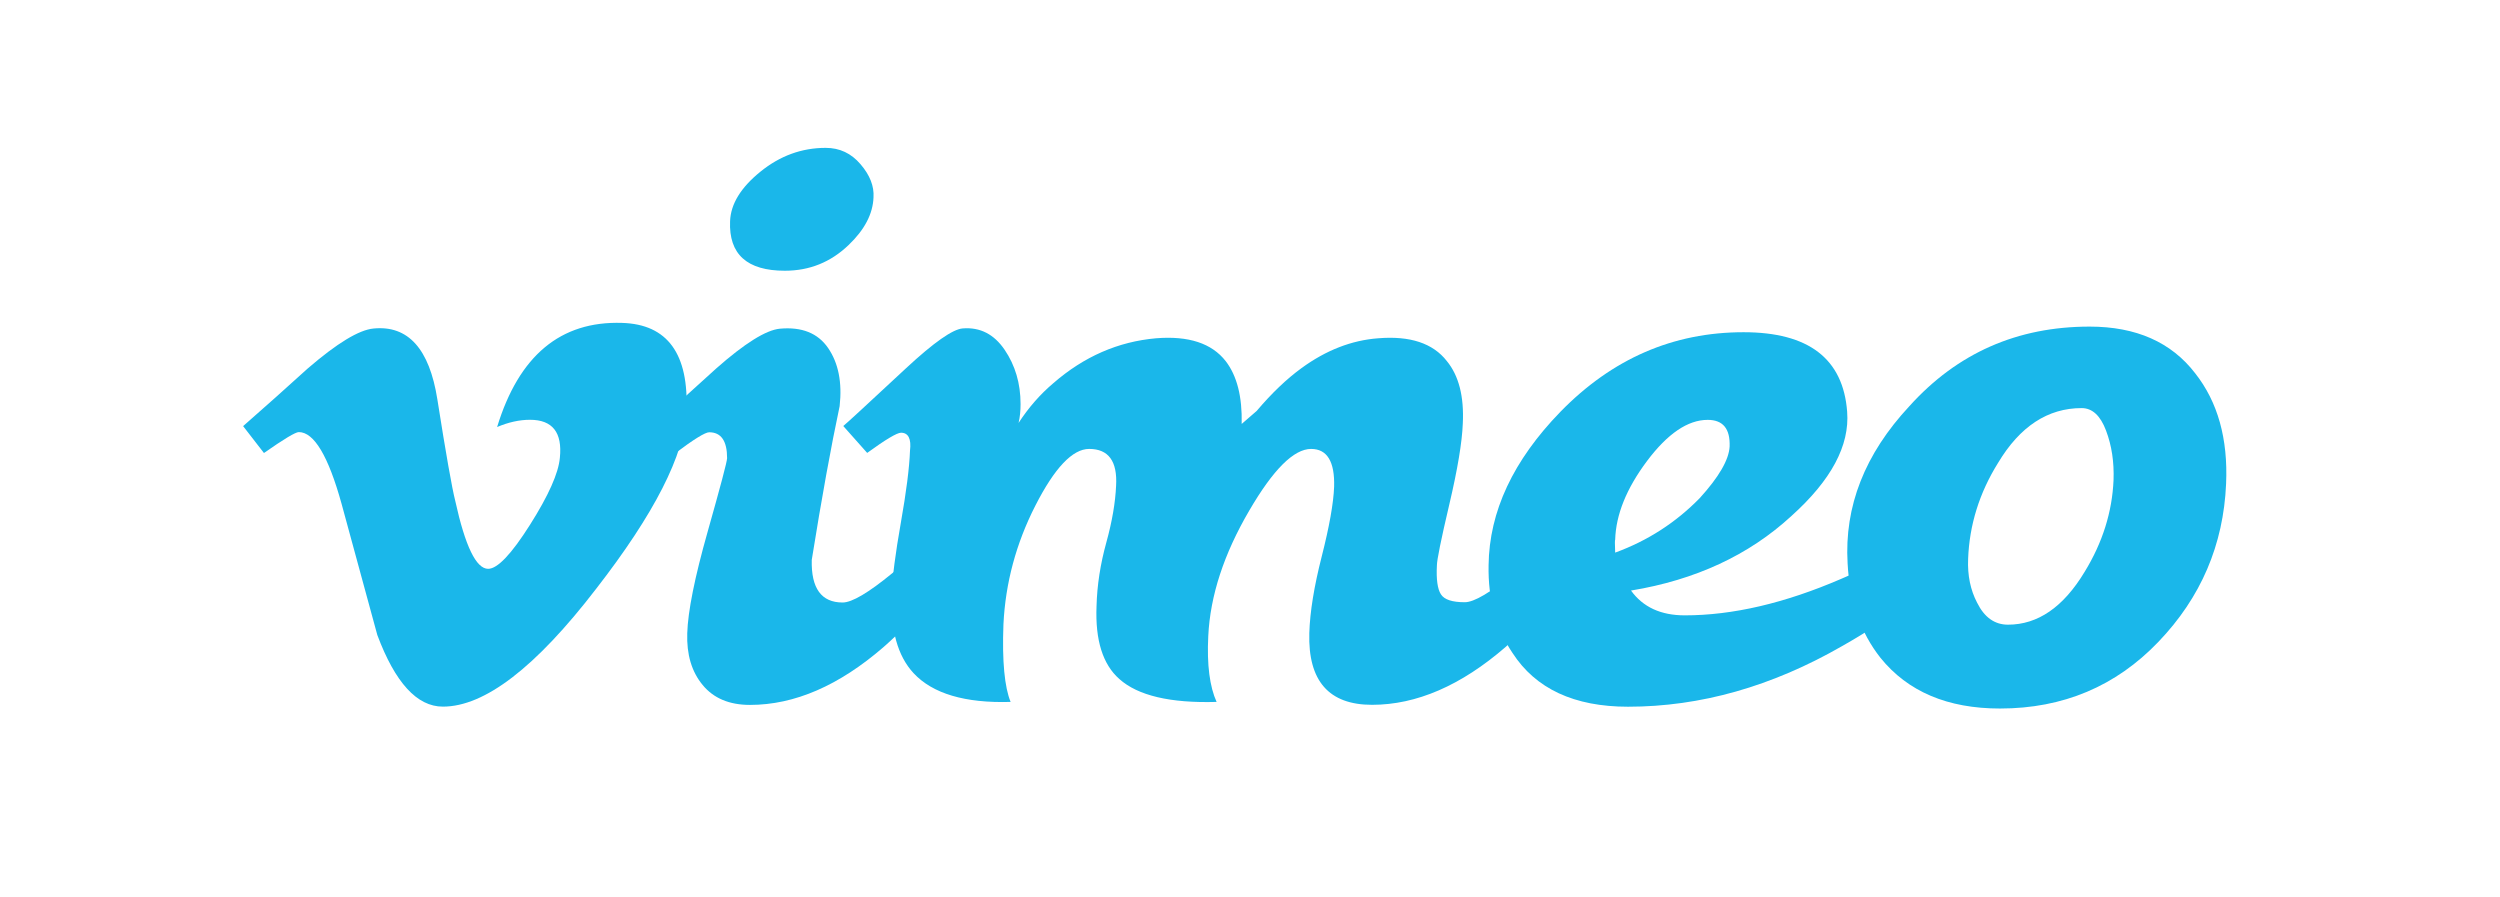
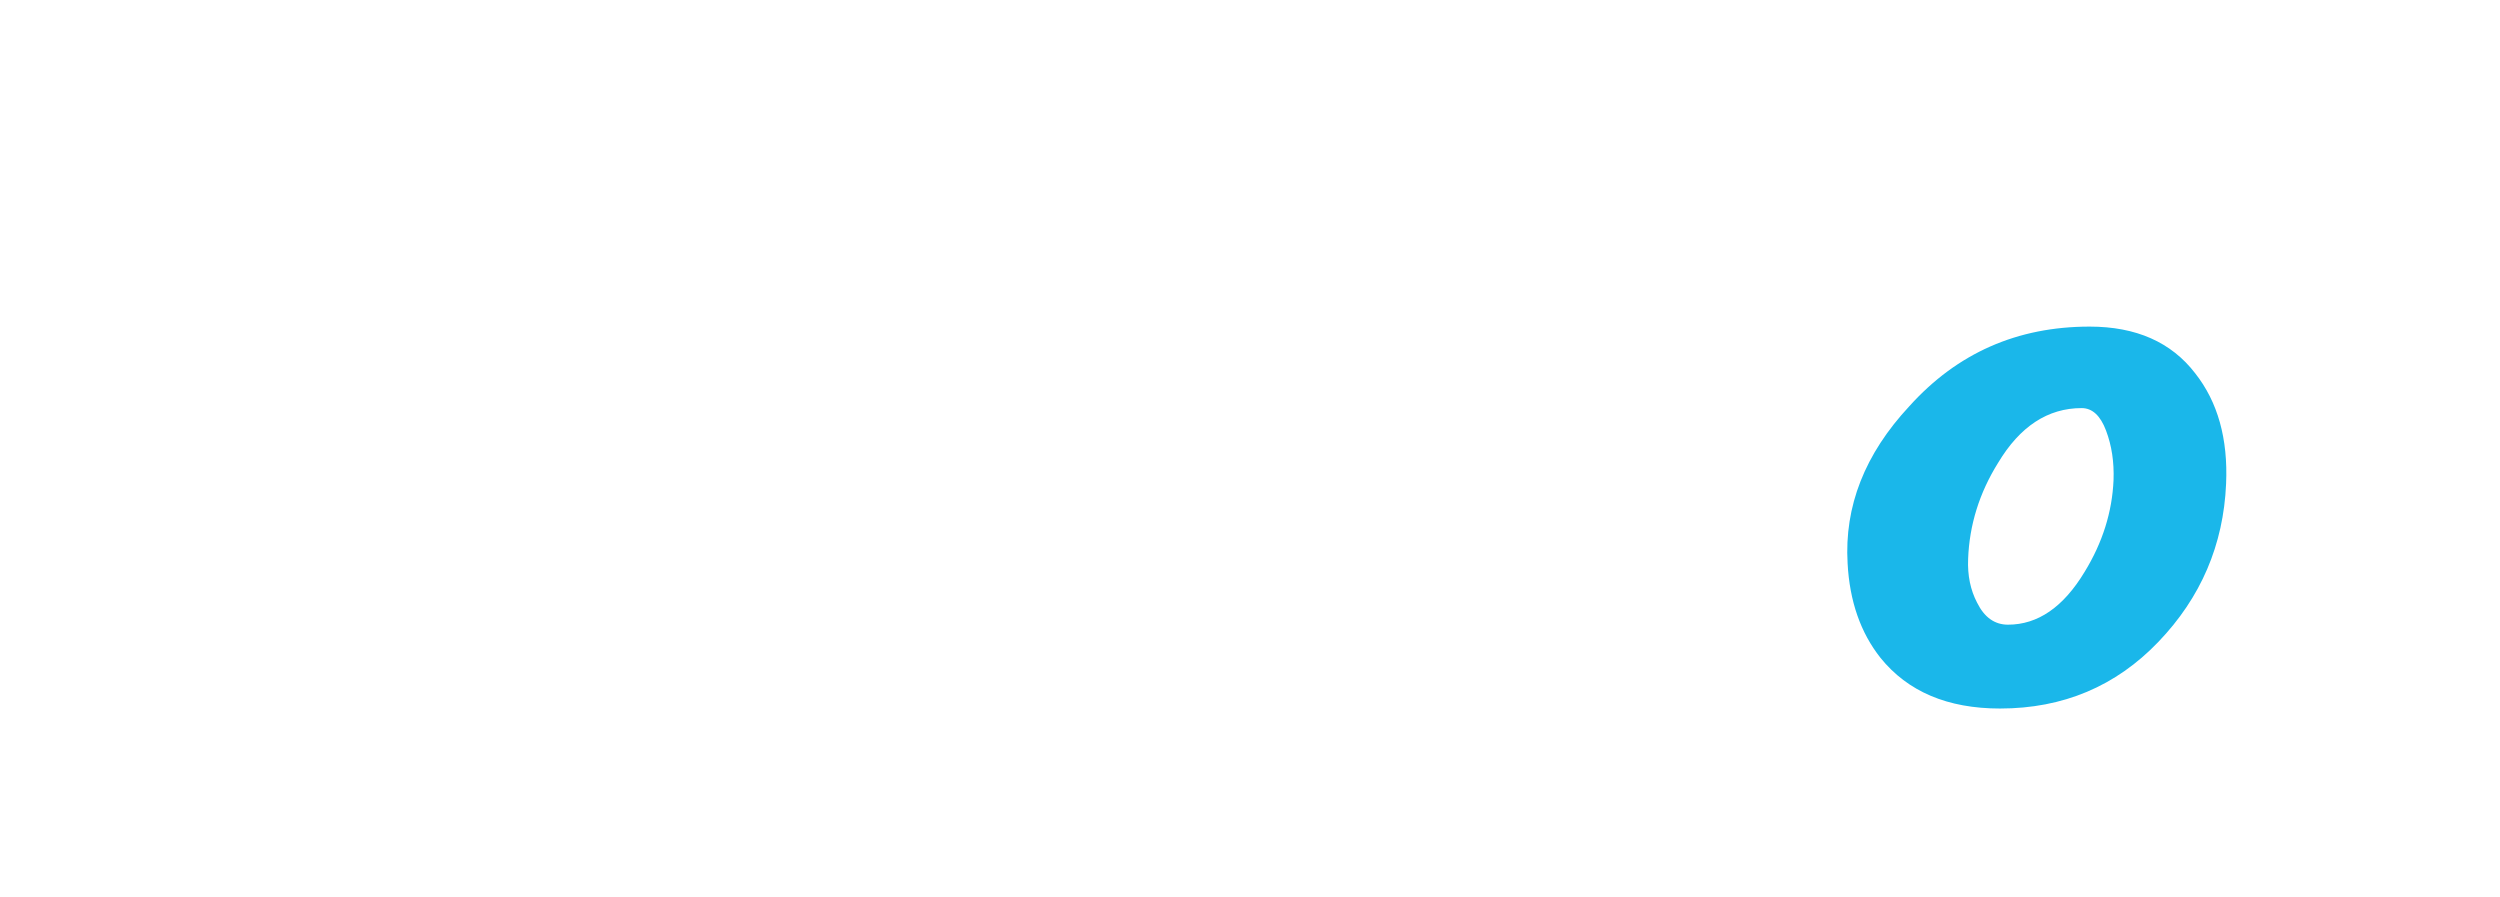
<svg xmlns="http://www.w3.org/2000/svg" version="1.1" id="Layer_1" x="0px" y="0px" viewBox="0 0 2761 991" enable-background="new 0 0 2761 991" xml:space="preserve">
-   <path id="path4" fill="#1AB7EA" d="M758.1,454.6c-2.2,47.7-35.5,113-99.9,195.9c-66.6,86.6-122.9,129.9-169.1,129.9  c-28.5,0-52.7-26.4-72.4-79.1c-13.2-48.4-26.4-96.7-39.5-145c-14.6-52.7-30.4-79.1-47.2-79.1c-3.7,0-16.5,7.7-38.5,23.1l-23-29.7  c24.2-21.2,48-42.5,71.5-63.8c32.3-27.8,56.4-42.5,72.6-44c38.1-3.7,61.6,22.4,70.4,78.2c9.5,60.2,16.1,97.7,19.8,112.3  c11,50,23.1,74.9,36.3,74.9c10.3,0,25.7-16.2,46.2-48.6c20.5-32.4,31.5-57.1,33-74c2.9-28-8.1-42-33-42c-11.7,0-23.8,2.7-36.3,8  c24.1-78.9,70.1-117.2,138-115C737.2,358.1,761,390.8,758.1,454.6" />
-   <path id="path6" fill="#1AB7EA" d="M964.7,218c-0.7,18.3-9.9,35.8-27.5,52.6c-19.8,19-43.2,28.4-70.4,28.4  c-41.8,0-62-18.2-60.5-54.7c0.7-19,11.9-37.2,33.5-54.7c21.6-17.5,45.6-26.3,72.1-26.3c15.4,0,28.2,6,38.5,18.1  C960.7,193.4,965.5,205.6,964.7,218z M1060.4,609.2c-20.5,38.8-48.8,74-84.7,105.5c-49.1,42.5-98.2,63.8-147.4,63.8  c-22.8,0-40.2-7.3-52.3-22c-12.1-14.6-17.8-33.7-17-57.1c0.7-24.2,8.2-61.6,22.5-112.1c14.3-50.6,21.5-77.7,21.5-81.3  c0-19.1-6.6-28.6-19.8-28.6c-4.4,0-16.9,7.7-37.4,23.1l-25.3-29.7c23.5-21.2,46.9-42.5,70.4-63.8c31.5-27.8,55-42.5,70.4-44  c24.2-2.2,42,4.9,53.3,21.4c11.3,16.5,15.6,37.8,12.7,64.1c-9.5,44.6-19.8,101.2-30.8,169.8c-0.8,31.4,10.6,47.1,34.1,47.1  c10.3,0,28.6-10.8,55-32.5c22-18.1,40-35.1,53.9-51L1060.4,609.2" />
-   <path id="path8" fill="#1AB7EA" d="M1747.4,609.1c-20.5,38.8-48.8,74-84.7,105.5c-49.1,42.5-98.3,63.8-147.4,63.8  c-47.7,0-70.8-26.4-69.3-79.2c0.7-23.5,5.3-51.6,13.7-84.6c8.4-33,13-58.7,13.7-77c0.8-27.8-7.7-41.8-25.4-41.8  c-19.1,0-41.9,22.7-68.4,68.2c-27.9,47.7-43.1,93.9-45.2,138.6c-1.6,31.6,1.6,55.8,9.2,72.6c-51.2,1.5-87-7-107.4-25.3  c-18.3-16.1-26.7-42.9-25.2-80.3c0.6-23.5,4.3-46.9,10.8-70.4c6.5-23.5,10-44.4,10.8-62.7c1.6-27.1-8.4-40.7-29.7-40.7  c-18.4,0-38.2,20.9-59.5,62.7c-21.3,41.8-33,85.4-35.2,130.9c-1.6,41.1,1.3,69.7,7.9,85.8c-50.3,1.5-86.1-9.1-107.2-31.8  c-17.6-19-25.6-47.9-24.1-86.7c0.6-19,4.1-45.5,10.1-79.5c6-34,9.4-60.5,10.1-79.5c1.6-13.1-1.9-19.8-9.9-19.8  c-4.4,0-16.9,7.4-37.4,22.3l-26.4-29.7c3.7-2.9,26.7-24.2,69.3-63.8c30.8-28.6,51.7-43.2,62.7-44c19.1-1.5,34.5,6.4,46.2,23.6  c11.7,17.2,17.6,37.2,17.6,59.9c0,7.3-0.6,14.3-2.2,20.9c11-16.9,23.8-31.6,38.5-44c33.7-29.3,71.5-45.8,113.3-49.5  c35.9-2.9,61.6,5.5,77,25.3c12.4,16.1,18.3,39.2,17.6,69.3c5.1-4.4,10.6-9.2,16.5-14.3c16.8-19.8,33.3-35.5,49.5-47.3  c27.1-19.8,55.4-30.8,84.7-33c35.2-2.9,60.5,5.4,75.9,25.2c13.2,16.1,19.1,39.1,17.6,69c-0.8,20.5-5.7,50.2-14.9,89.3  c-9.2,39.1-13.7,61.5-13.7,67.4c-0.8,15.4,0.7,26,4.4,31.8c3.7,5.9,12.4,8.8,26.4,8.8c10.3,0,28.6-10.8,55-32.6  c22-18,40-35.1,53.9-51L1747.4,609.1" />
-   <path id="path10" fill="#1AB7EA" d="M1910.2,493.2c0.7-19.7-7.3-29.5-24.2-29.5c-22,0-44.3,15.2-67,45.4  c-22.7,30.3-34.4,59.3-35.2,87c-0.4,0-0.4,4.8,0,14.2c35.9-13.1,67-33.2,93.4-60.2C1898.5,526.7,1909.4,507.7,1910.2,493.2z   M2159.9,608c-21.3,35.2-63.1,70.3-125.4,105.5c-77.7,44.7-156.6,67-236.5,67c-59.4,0-102-19.8-127.6-59.4  c-18.3-27.1-27.1-59.4-26.4-96.8c0.7-59.4,27.2-115.8,79.2-169.4c57.2-58.7,124.6-88,202.4-88c71.9,0,110,29.3,114.4,87.8  c2.9,37.3-17.6,75.7-61.6,115.2c-46.9,43.2-106,70.6-177.1,82.3c13.2,18.3,32.9,27.4,59.4,27.4c52.8,0,110.4-13.4,172.7-40.3  c44.7-18.9,79.9-38.5,105.6-58.8L2159.9,608" />
  <path id="path12" fill="#1AB7EA" d="M2334.2,530.1c0.7-19.8-2-38-8.3-54.6c-6.2-16.5-15.2-24.8-26.9-24.8  c-37.4,0-68.2,20.2-92.4,60.6c-20.6,33.1-31.6,68.4-33,105.8c-0.8,18.4,2.6,34.6,9.9,48.5c8,16.2,19.4,24.3,34.1,24.3  c33,0,61.2-19.4,84.7-58.4C2322.1,599.2,2332.7,565.4,2334.2,530.1z M2458.5,534.3c-2.9,67.4-27.8,125.6-74.8,174.6  c-46.9,49-105.3,73.6-174.9,73.6c-57.9,0-101.9-18.7-132-56c-22-27.8-34.1-62.6-36.3-104.3c-3.7-63,19-120.8,68.2-173.6  c52.8-58.6,119.1-87.9,199.1-87.9c51.3,0,90.2,17.2,116.6,51.6C2449.3,443.9,2460.7,484.5,2458.5,534.3" />
</svg>